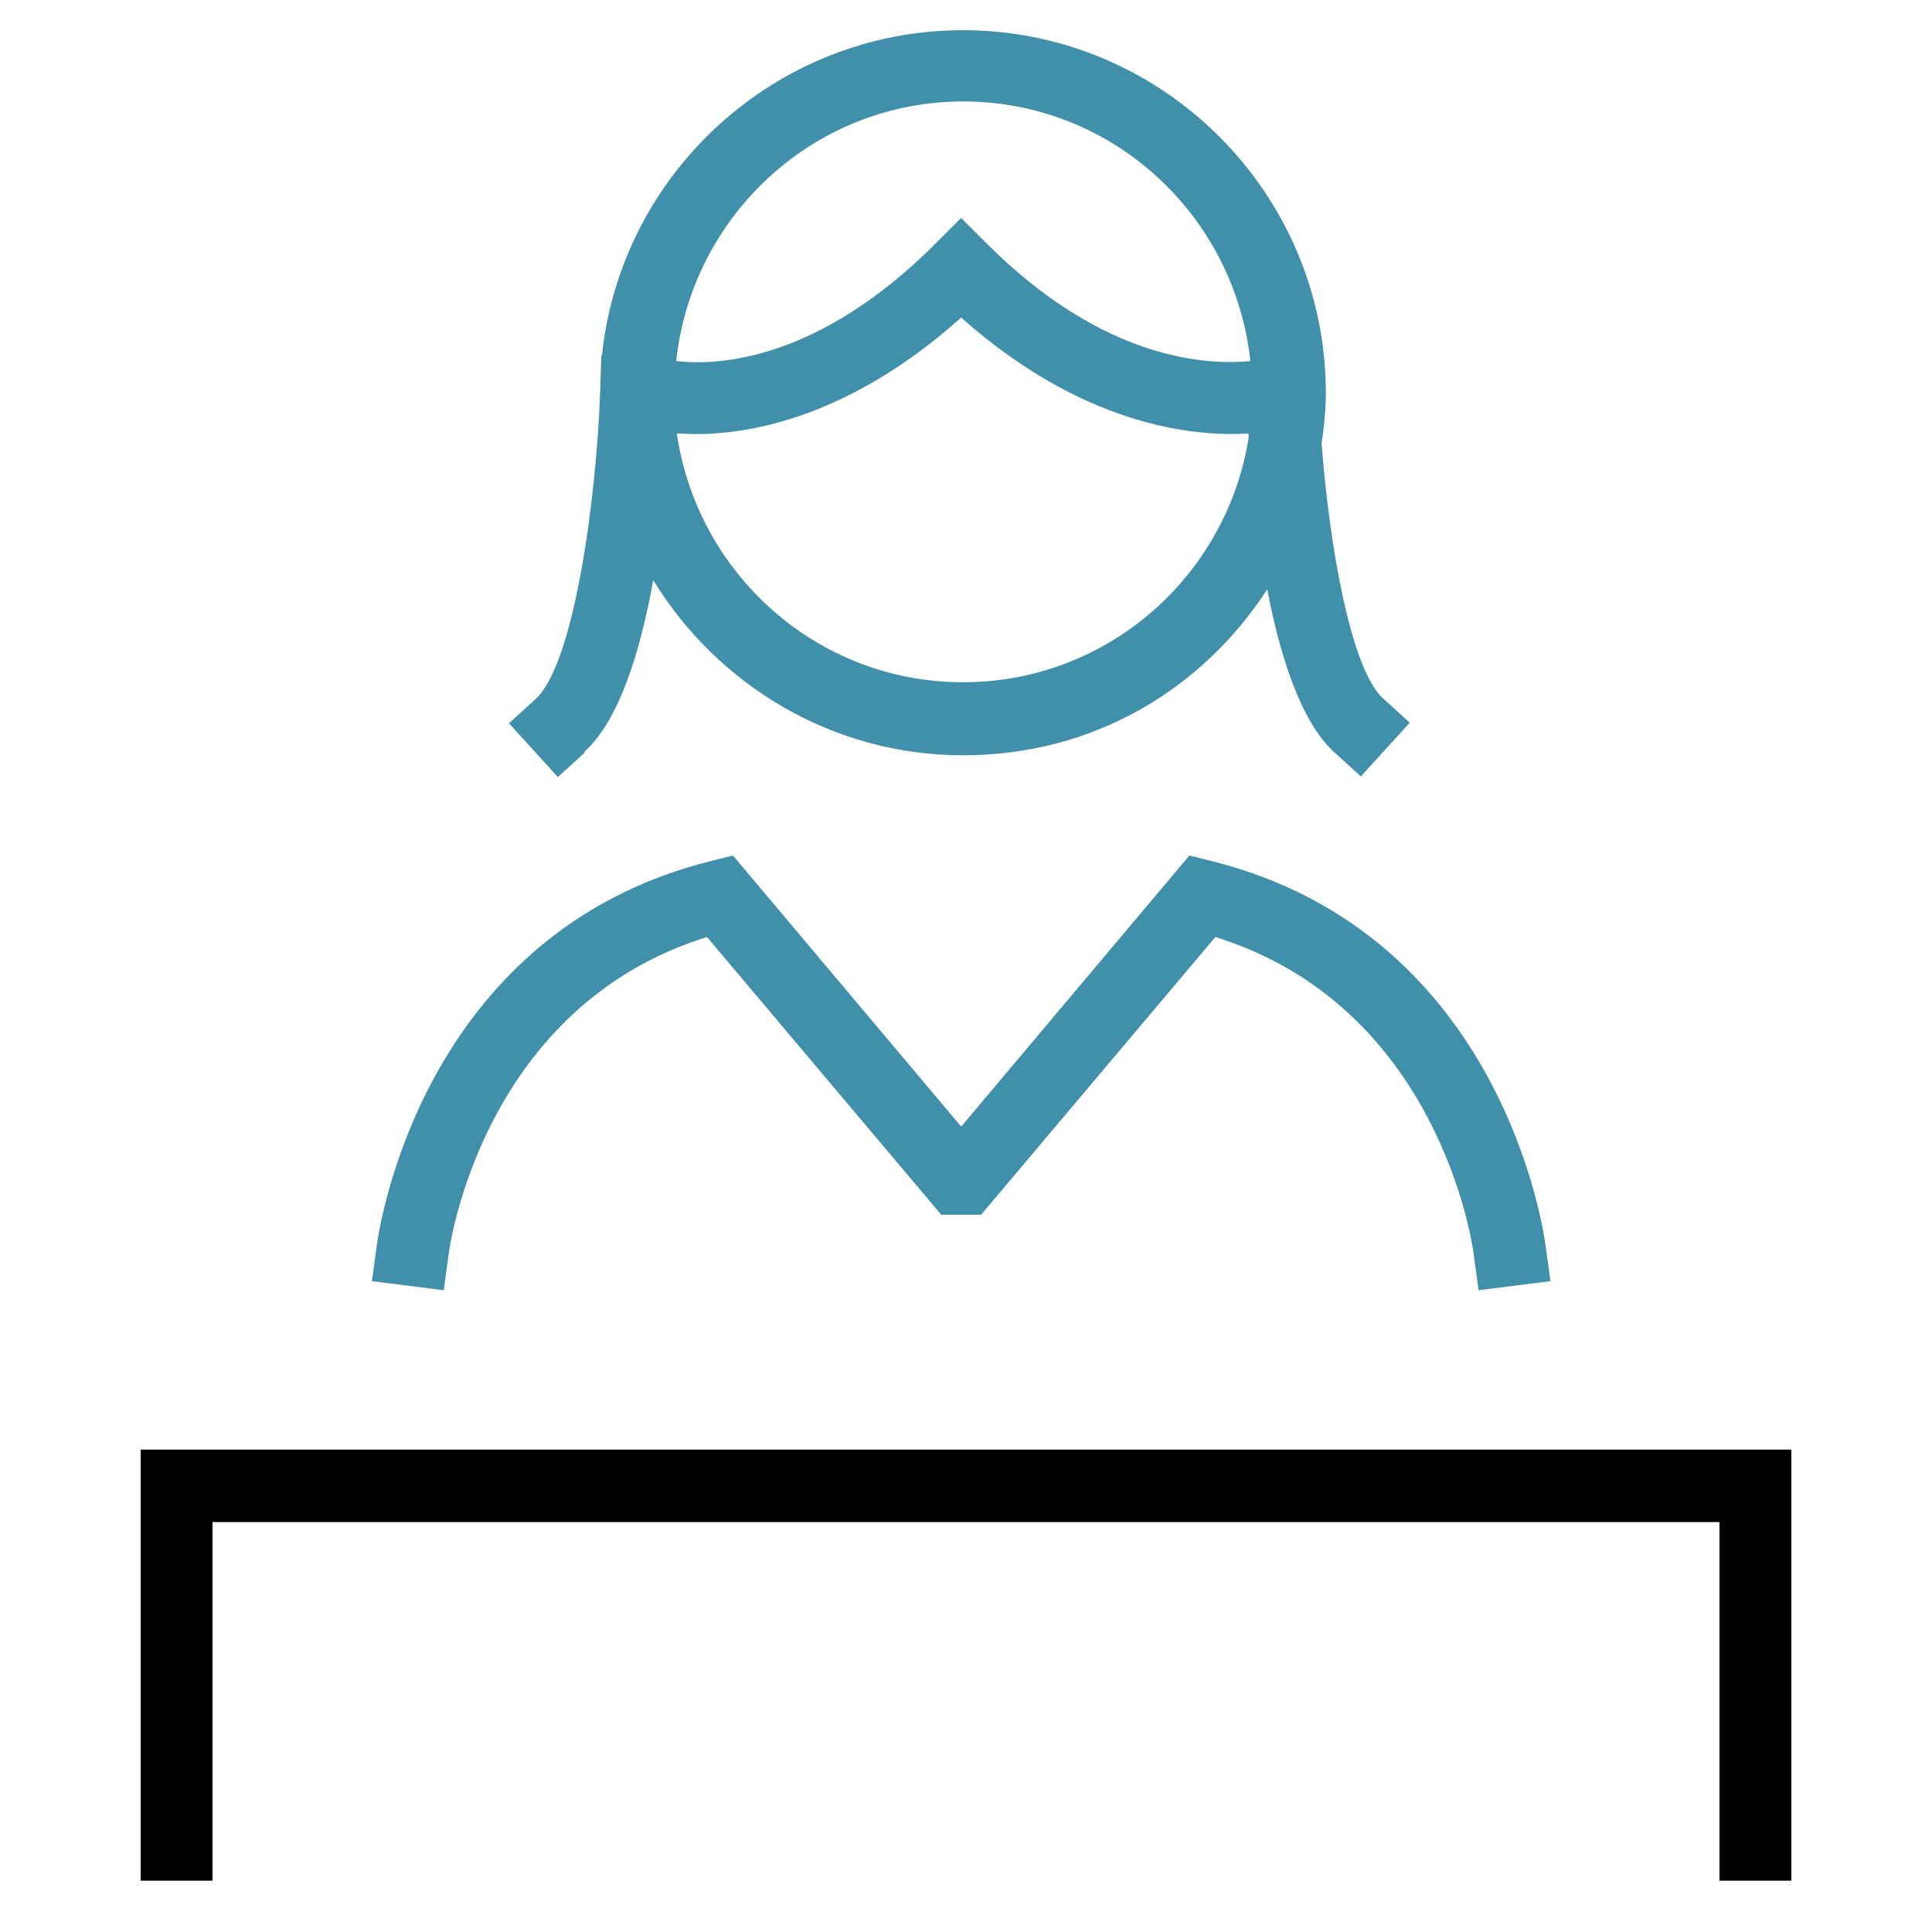
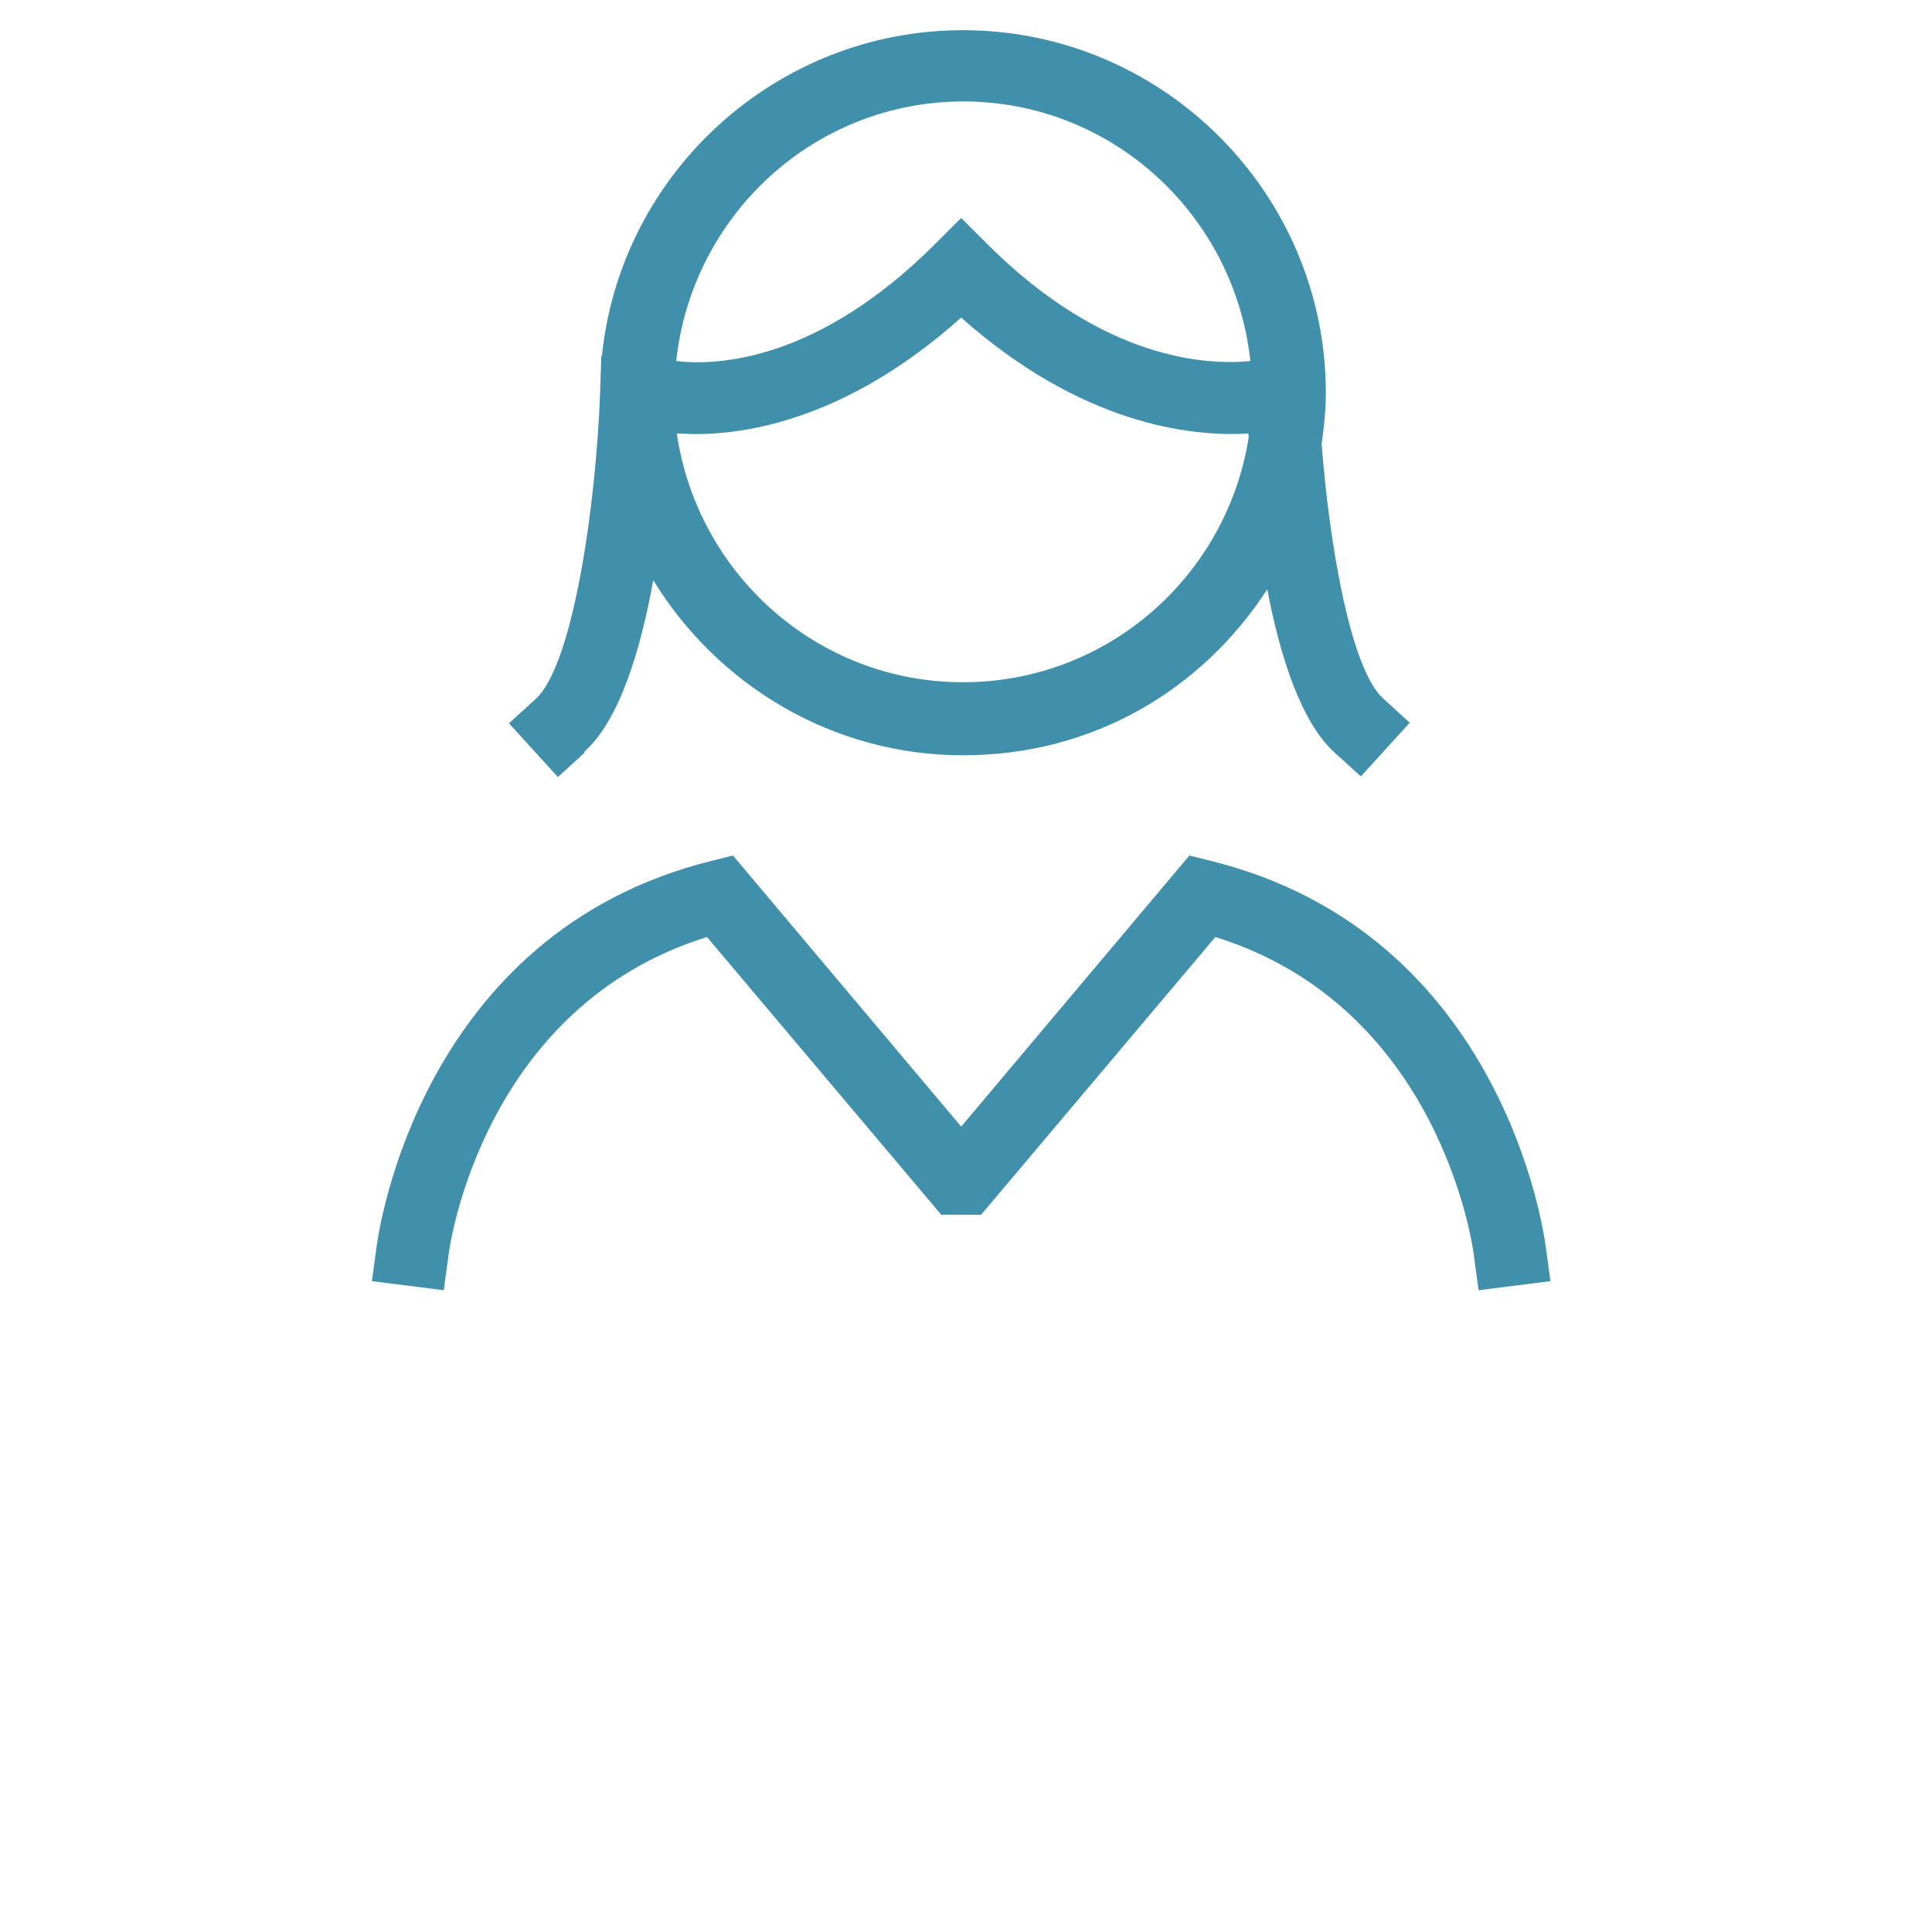
<svg xmlns="http://www.w3.org/2000/svg" id="Layer_1" viewBox="0 0 32 32">
  <defs>
    <style>.cls-1{fill:none;}.cls-2{fill:#4190ab;}</style>
  </defs>
-   <path class="cls-1" d="m15.48,4.04l.43-.43.43.43c1.93,1.93,3.64,2.02,4.36,1.94-.26-2.41-2.28-4.3-4.76-4.3s-4.5,1.89-4.76,4.3c.67.08,2.34,0,4.29-1.94Z" />
-   <path class="cls-1" d="m15.92,5.27c-1.78,1.6-3.4,1.93-4.4,1.93-.12,0-.22,0-.31-.01.34,2.33,2.32,4.12,4.74,4.12s4.36-1.75,4.73-4.04c0-.02,0-.06,0-.08-.97.06-2.78-.16-4.76-1.92Z" />
-   <polygon points="2.33 24.01 2.33 31.15 3.52 31.15 3.52 25.21 28.48 25.21 28.48 31.15 29.67 31.15 29.67 24.01 2.33 24.01" />
+   <path class="cls-1" d="m15.48,4.04c1.93,1.93,3.64,2.02,4.36,1.94-.26-2.41-2.28-4.3-4.76-4.3s-4.5,1.89-4.76,4.3c.67.08,2.34,0,4.29-1.94Z" />
  <path class="cls-2" d="m9.68,12.45c.58-.52.93-1.68,1.14-2.84,1.06,1.73,2.96,2.9,5.13,2.9s3.97-1.1,5.04-2.75c.21,1.11.56,2.2,1.11,2.7l.44.4.81-.89-.44-.4c-.54-.49-.89-2.54-1.02-4.22.04-.28.07-.56.07-.84,0-3.31-2.7-6.01-6.01-6.01-3.1,0-5.67,2.37-5.98,5.39h-.01s-.02.6-.02.6c-.06,1.76-.43,4.51-1.07,5.09l-.44.4.81.89.44-.4Zm6.27-1.15c-2.42,0-4.4-1.8-4.74-4.12.1,0,.2.01.31.01.99,0,2.61-.33,4.4-1.93,1.98,1.76,3.79,1.98,4.76,1.92,0,.02,0,.05,0,.08-.37,2.29-2.34,4.04-4.73,4.04Zm0-9.62c2.48,0,4.5,1.89,4.76,4.3-.72.07-2.43-.01-4.36-1.94l-.43-.43-.43.43c-1.95,1.95-3.62,2.02-4.29,1.94.26-2.41,2.28-4.3,4.76-4.3Z" />
  <path class="cls-2" d="m7.43,20.78c.02-.17.58-4.11,4.28-5.26l3.88,4.6h.66l3.88-4.6c3.7,1.15,4.26,5.09,4.28,5.26l.08.59,1.19-.15-.08-.59c-.03-.21-.71-5.17-5.54-6.37l-.36-.09-3.78,4.49-3.78-4.49-.36.09c-4.83,1.2-5.51,6.16-5.54,6.37l-.08.59,1.19.15.08-.59Z" />
</svg>